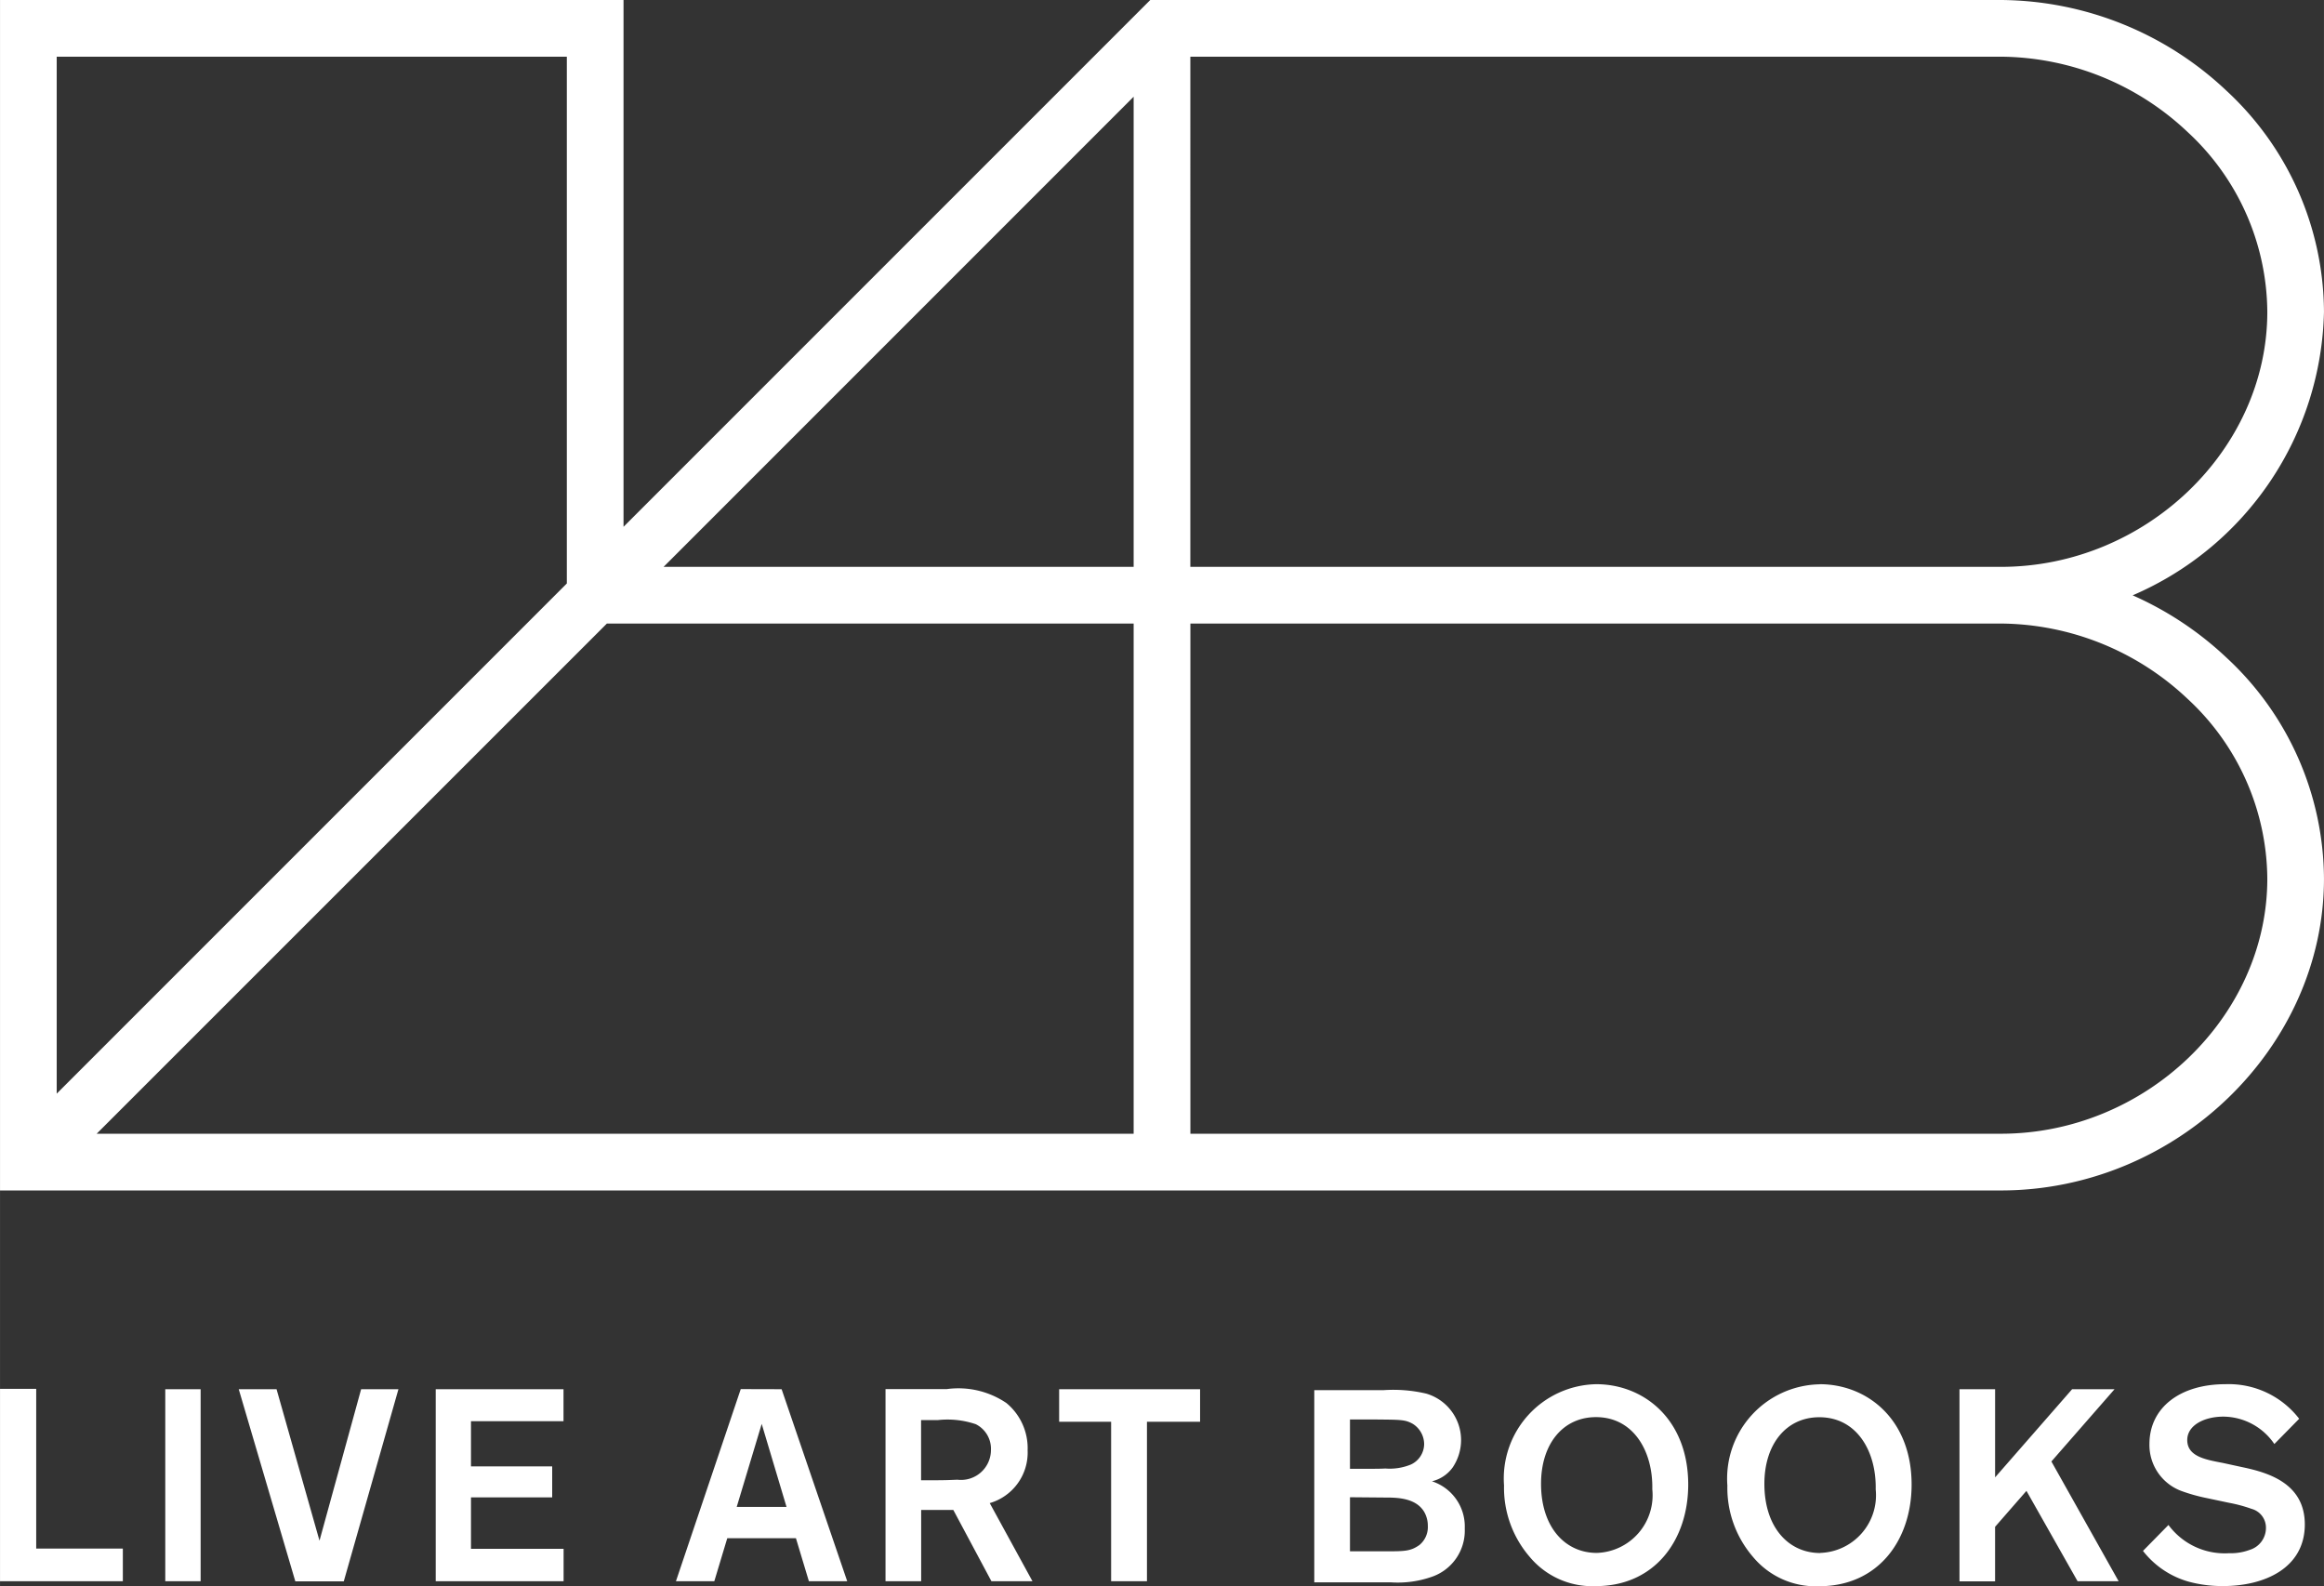
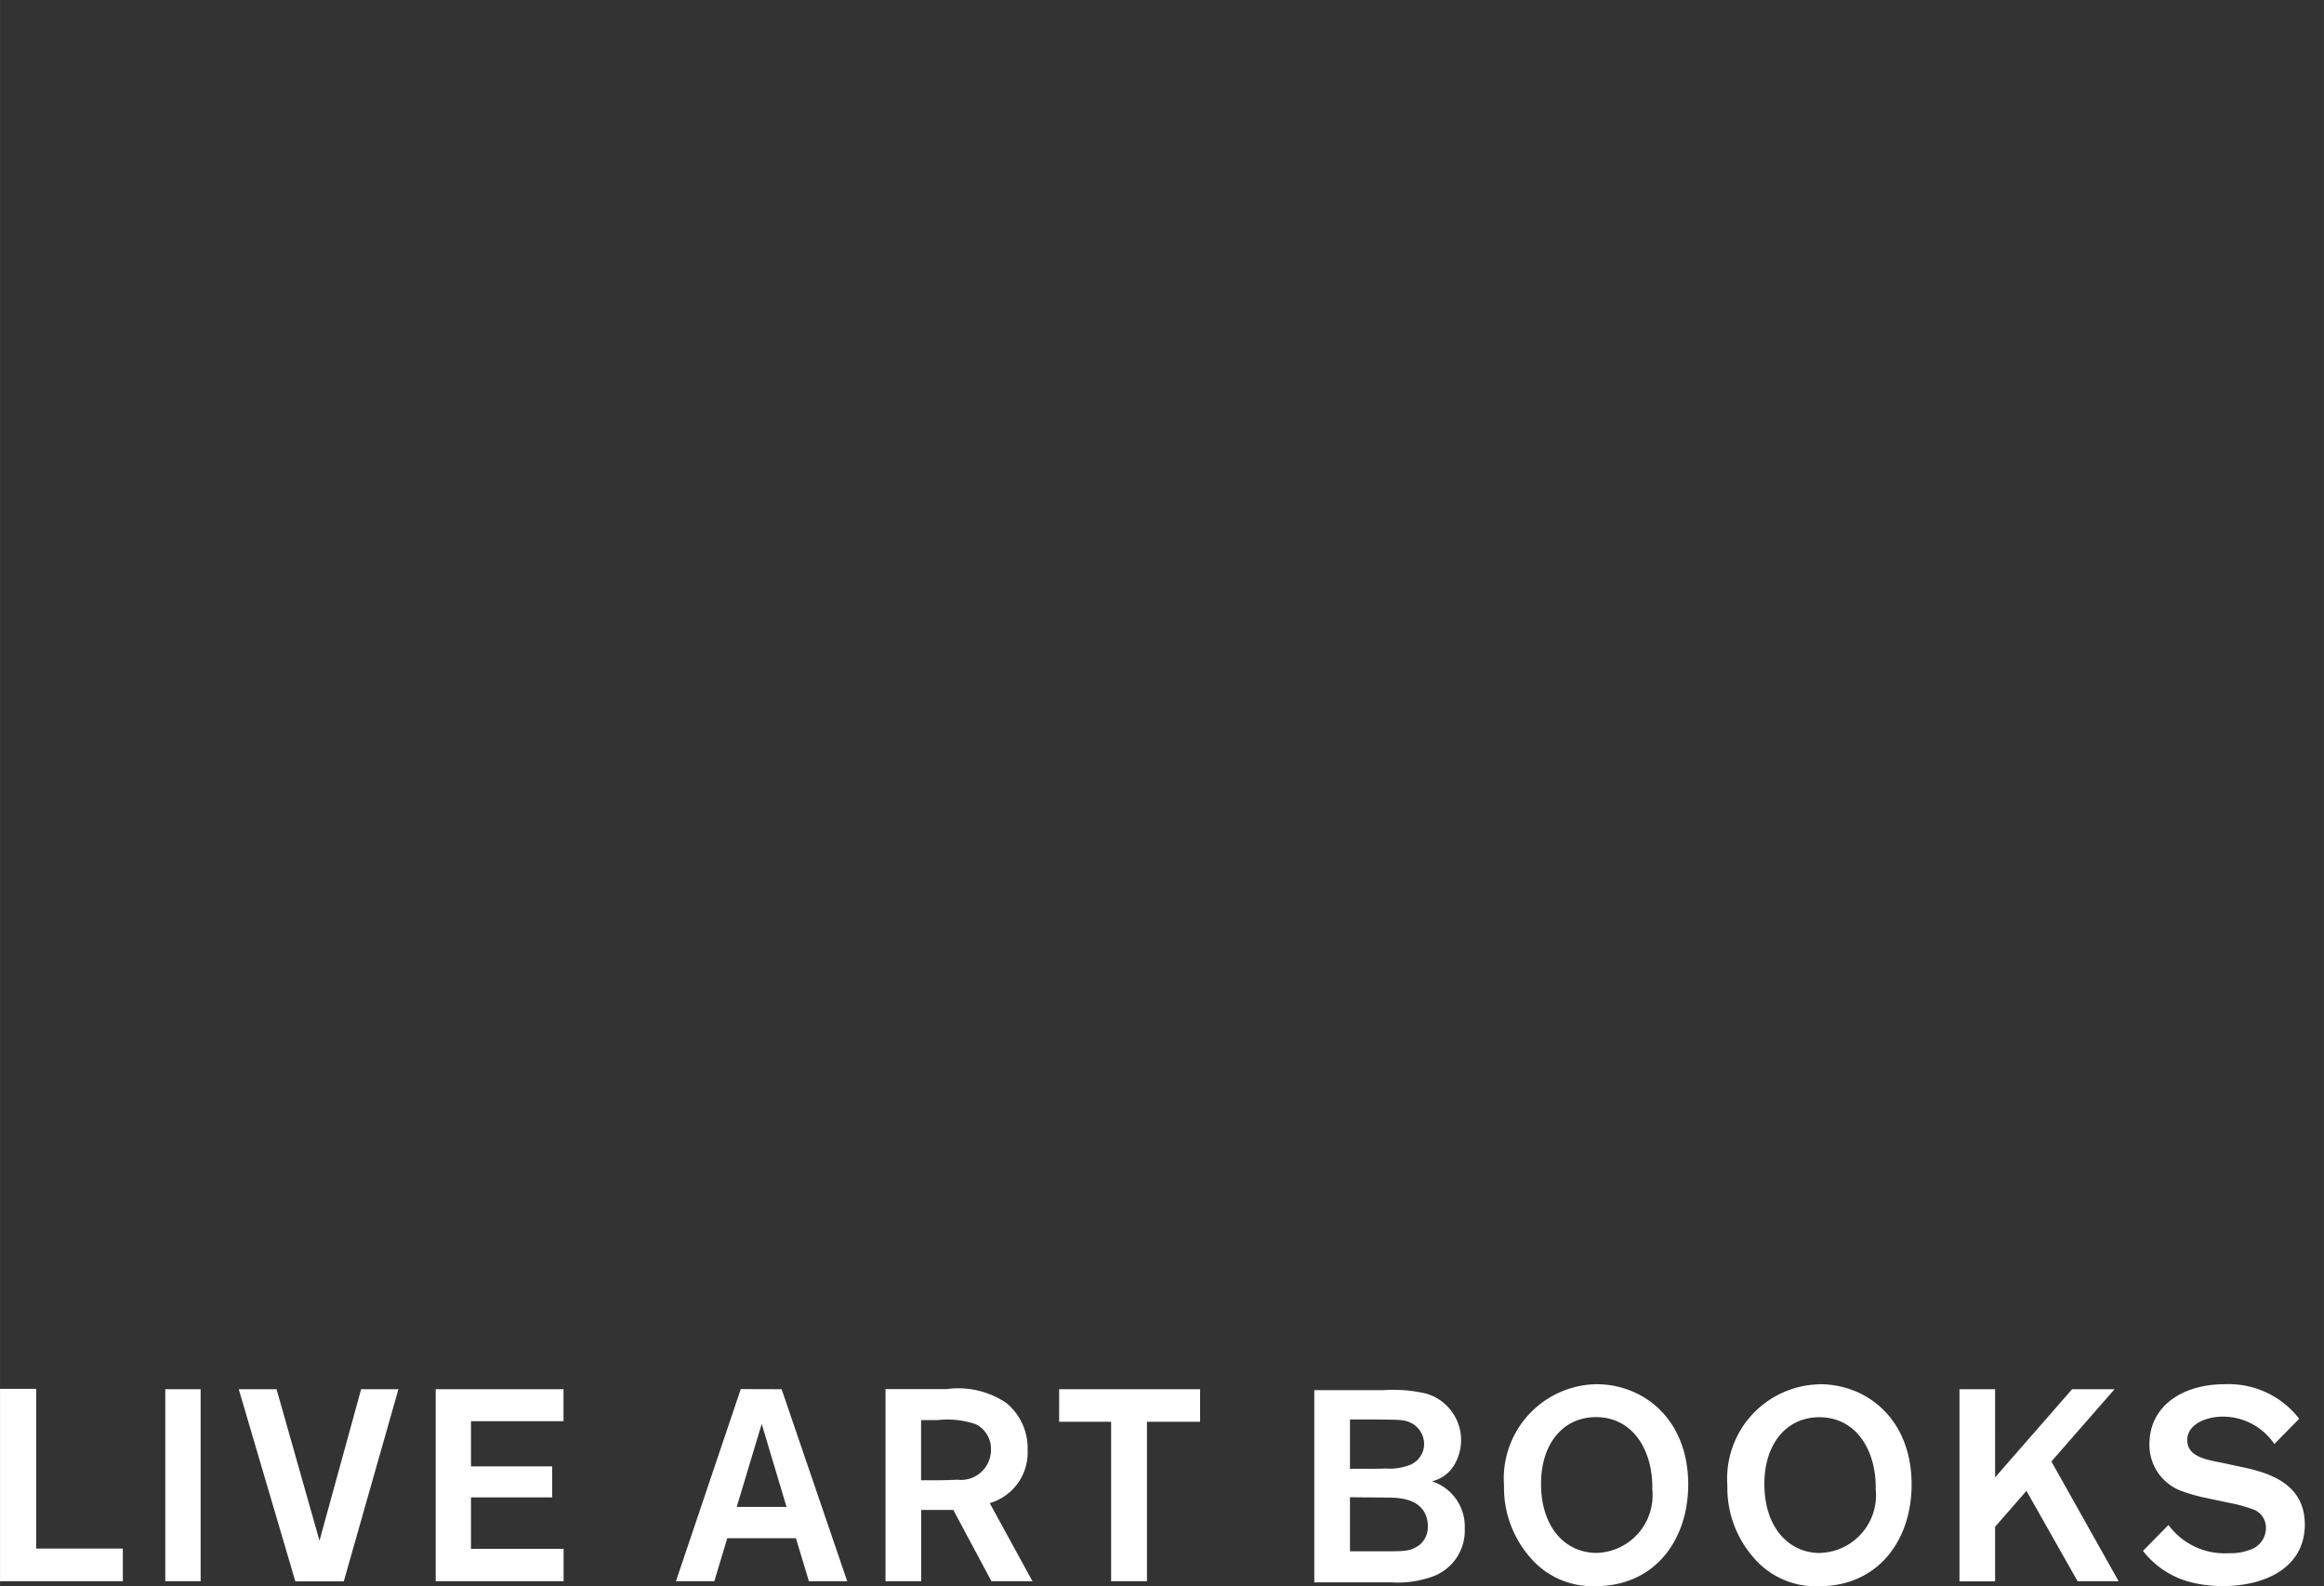
<svg xmlns="http://www.w3.org/2000/svg" width="37.949mm" height="25.898mm" viewBox="0 0 107.572 73.413">
  <rect x="0" y="0" width="107.572" height="73.413" fill="#333333" stroke="none" />
  <defs>
    <style>.cls-1{fill:#fff;}</style>
  </defs>
  <g id="レイヤー_2" data-name="レイヤー 2">
    <g id=":::::SignData:::::">
-       <path class="cls-1" d="M103.059,30.439a15.382,15.382,0,0,0-4.343-2.884,14.627,14.627,0,0,0,8.856-13.125A14.024,14.024,0,0,0,103.059,4.2,15.342,15.342,0,0,0,92.619,0H53.243L28.861,24.383V0H0V55.1H92.619c8.106,0,14.953-6.606,14.953-14.43A14.027,14.027,0,0,0,103.059,30.439ZM2.624,2.624H26.237V27.006L2.624,50.62Zm49.85,49.851h-48L28.091,28.861H52.474Zm0-26.238H30.716L52.474,4.477Zm2.624,0V2.624H92.619a12.7,12.7,0,0,1,8.637,3.483,11.426,11.426,0,0,1,3.693,8.323c0,6.4-5.646,11.807-12.33,11.807H55.1ZM92.619,52.475H55.1V28.861H92.619a12.7,12.7,0,0,1,8.637,3.483,11.436,11.436,0,0,1,3.693,8.324C104.949,47.069,99.3,52.475,92.619,52.475Z" />
      <path class="cls-1" d="M1.675,64.282H0v8.906H5.685V71.676H1.675Zm32.612.013-3,8.893h1.776l.6-1.992h3.178l.6,1.992h1.774L36.179,64.3ZM34.1,69.748l1.157-3.842,1.149,3.842ZM14.788,71.311,12.8,64.3h-1.75l2.619,8.893h2.243L18.442,64.3H16.715ZM7.649,73.188H9.286V64.3H7.649Zm12.519,0h5.919v-1.5H21.8V69.307h3.759V67.873H21.8V65.78h4.283V64.3H20.168ZM97.878,64.3H95.914l-3.565,4.08V64.3H90.7v8.893h1.648V70.669L93.8,69.005l2.367,4.183h1.9l-3.112-5.543Zm-13.652-.227a4.366,4.366,0,0,0-4.27,4.686,4.89,4.89,0,0,0,1.184,3.3,3.773,3.773,0,0,0,3.061,1.36c2.735,0,4.27-2.128,4.283-4.671C88.5,65.7,86.432,64.068,84.226,64.068Zm.026,7.809c-1.474,0-2.583-1.2-2.583-3.2,0-1.85,1.021-3.085,2.543-3.085,1.753,0,2.645,1.6,2.61,3.337A2.67,2.67,0,0,1,84.252,71.877ZM103.8,67.91l-.921-.2c-.8-.152-1.636-.3-1.636-1.058,0-.679.781-1.083,1.674-1.083a2.879,2.879,0,0,1,2.358,1.268l1.149-1.169a4.118,4.118,0,0,0-3.418-1.6c-2.091,0-3.513,1.082-3.513,2.771a2.269,2.269,0,0,0,1.5,2.179,8.063,8.063,0,0,0,1.122.315l1.07.226a6.664,6.664,0,0,1,1.032.278.9.9,0,0,1,.669.881,1.062,1.062,0,0,1-.757,1.02,2.514,2.514,0,0,1-.956.153,3.238,3.238,0,0,1-2.8-1.307l-1.179,1.2a4.082,4.082,0,0,0,2.127,1.427,5.959,5.959,0,0,0,1.587.2c1.889,0,3.777-.817,3.777-2.857C106.68,68.654,104.993,68.161,103.8,67.91ZM73.886,64.068a4.365,4.365,0,0,0-4.268,4.686,4.894,4.894,0,0,0,1.183,3.3,3.77,3.77,0,0,0,3.061,1.36c2.734,0,4.268-2.128,4.282-4.671C78.155,65.7,76.092,64.068,73.886,64.068Zm.026,7.809c-1.474,0-2.581-1.2-2.581-3.2,0-1.85,1.019-3.085,2.544-3.085,1.749,0,2.644,1.6,2.606,3.337A2.67,2.67,0,0,1,73.912,71.877Zm-7.63-3.315a1.656,1.656,0,0,0,.957-.638,2.28,2.28,0,0,0,.391-1.278,2.242,2.242,0,0,0-1.609-2.141,6.646,6.646,0,0,0-1.986-.161h-3.2v8.894h3.527a4.756,4.756,0,0,0,1.9-.251A2.258,2.258,0,0,0,67.8,70.751,2.2,2.2,0,0,0,66.282,68.562ZM62.487,65.7h1.087c1.259.014,1.454,0,1.815.2a1.113,1.113,0,0,1,.531.943,1.052,1.052,0,0,1-.616.944,2.575,2.575,0,0,1-1.181.183c-.208.014-.563.014-1.046.014h-.59ZM65.7,71.513c-.417.29-.672.29-1.626.29H62.487V69.3l1.6.014c.55,0,1.455,0,1.846.682a1.293,1.293,0,0,1,.158.635A1.076,1.076,0,0,1,65.7,71.513ZM47.566,67.128a2.709,2.709,0,0,0-.986-2.191,3.964,3.964,0,0,0-2.756-.642H40.988v8.893h1.65v-3.3h1.488l1.764,3.3h1.9l-1.978-3.616A2.436,2.436,0,0,0,47.566,67.128Zm-3.251,1.361c-.318.013-.529.025-1.1.025h-.581V65.73h.77a4.083,4.083,0,0,1,1.764.19,1.272,1.272,0,0,1,.7,1.2A1.386,1.386,0,0,1,44.315,68.489Zm4.71-2.683h2.406v7.382H53.09V65.806h2.459V64.3H49.025Z" />
    </g>
  </g>
</svg>